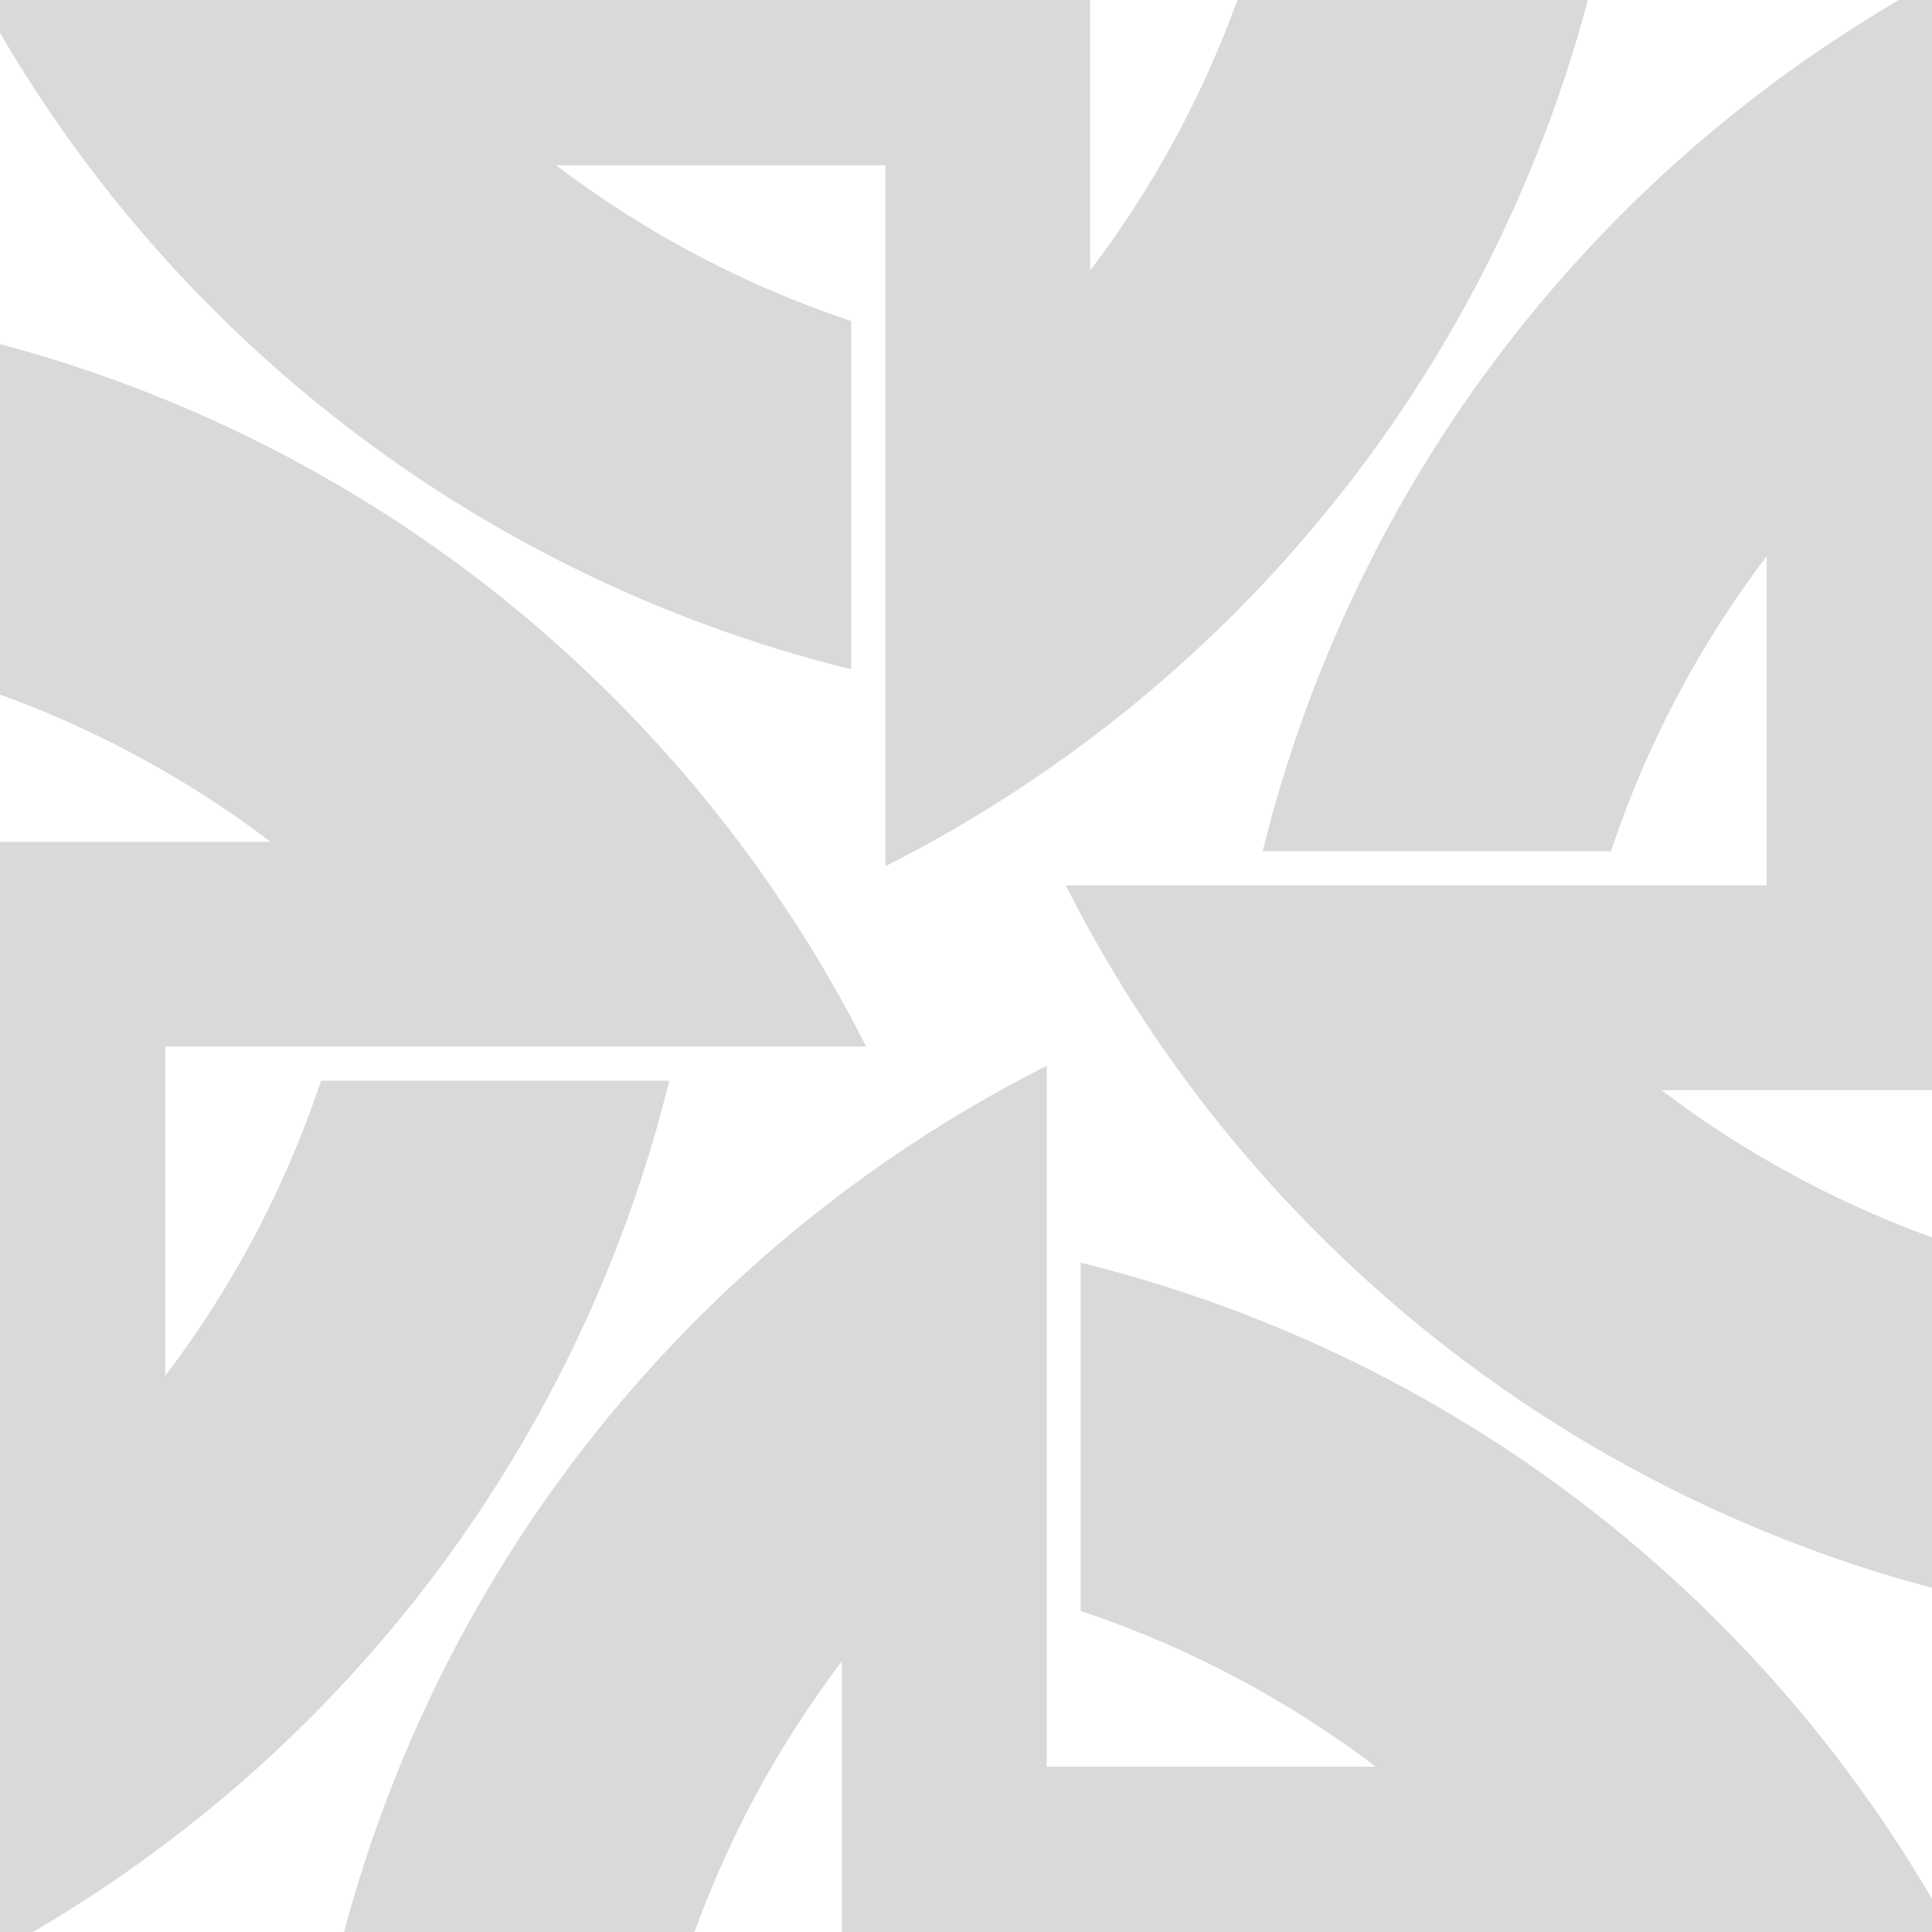
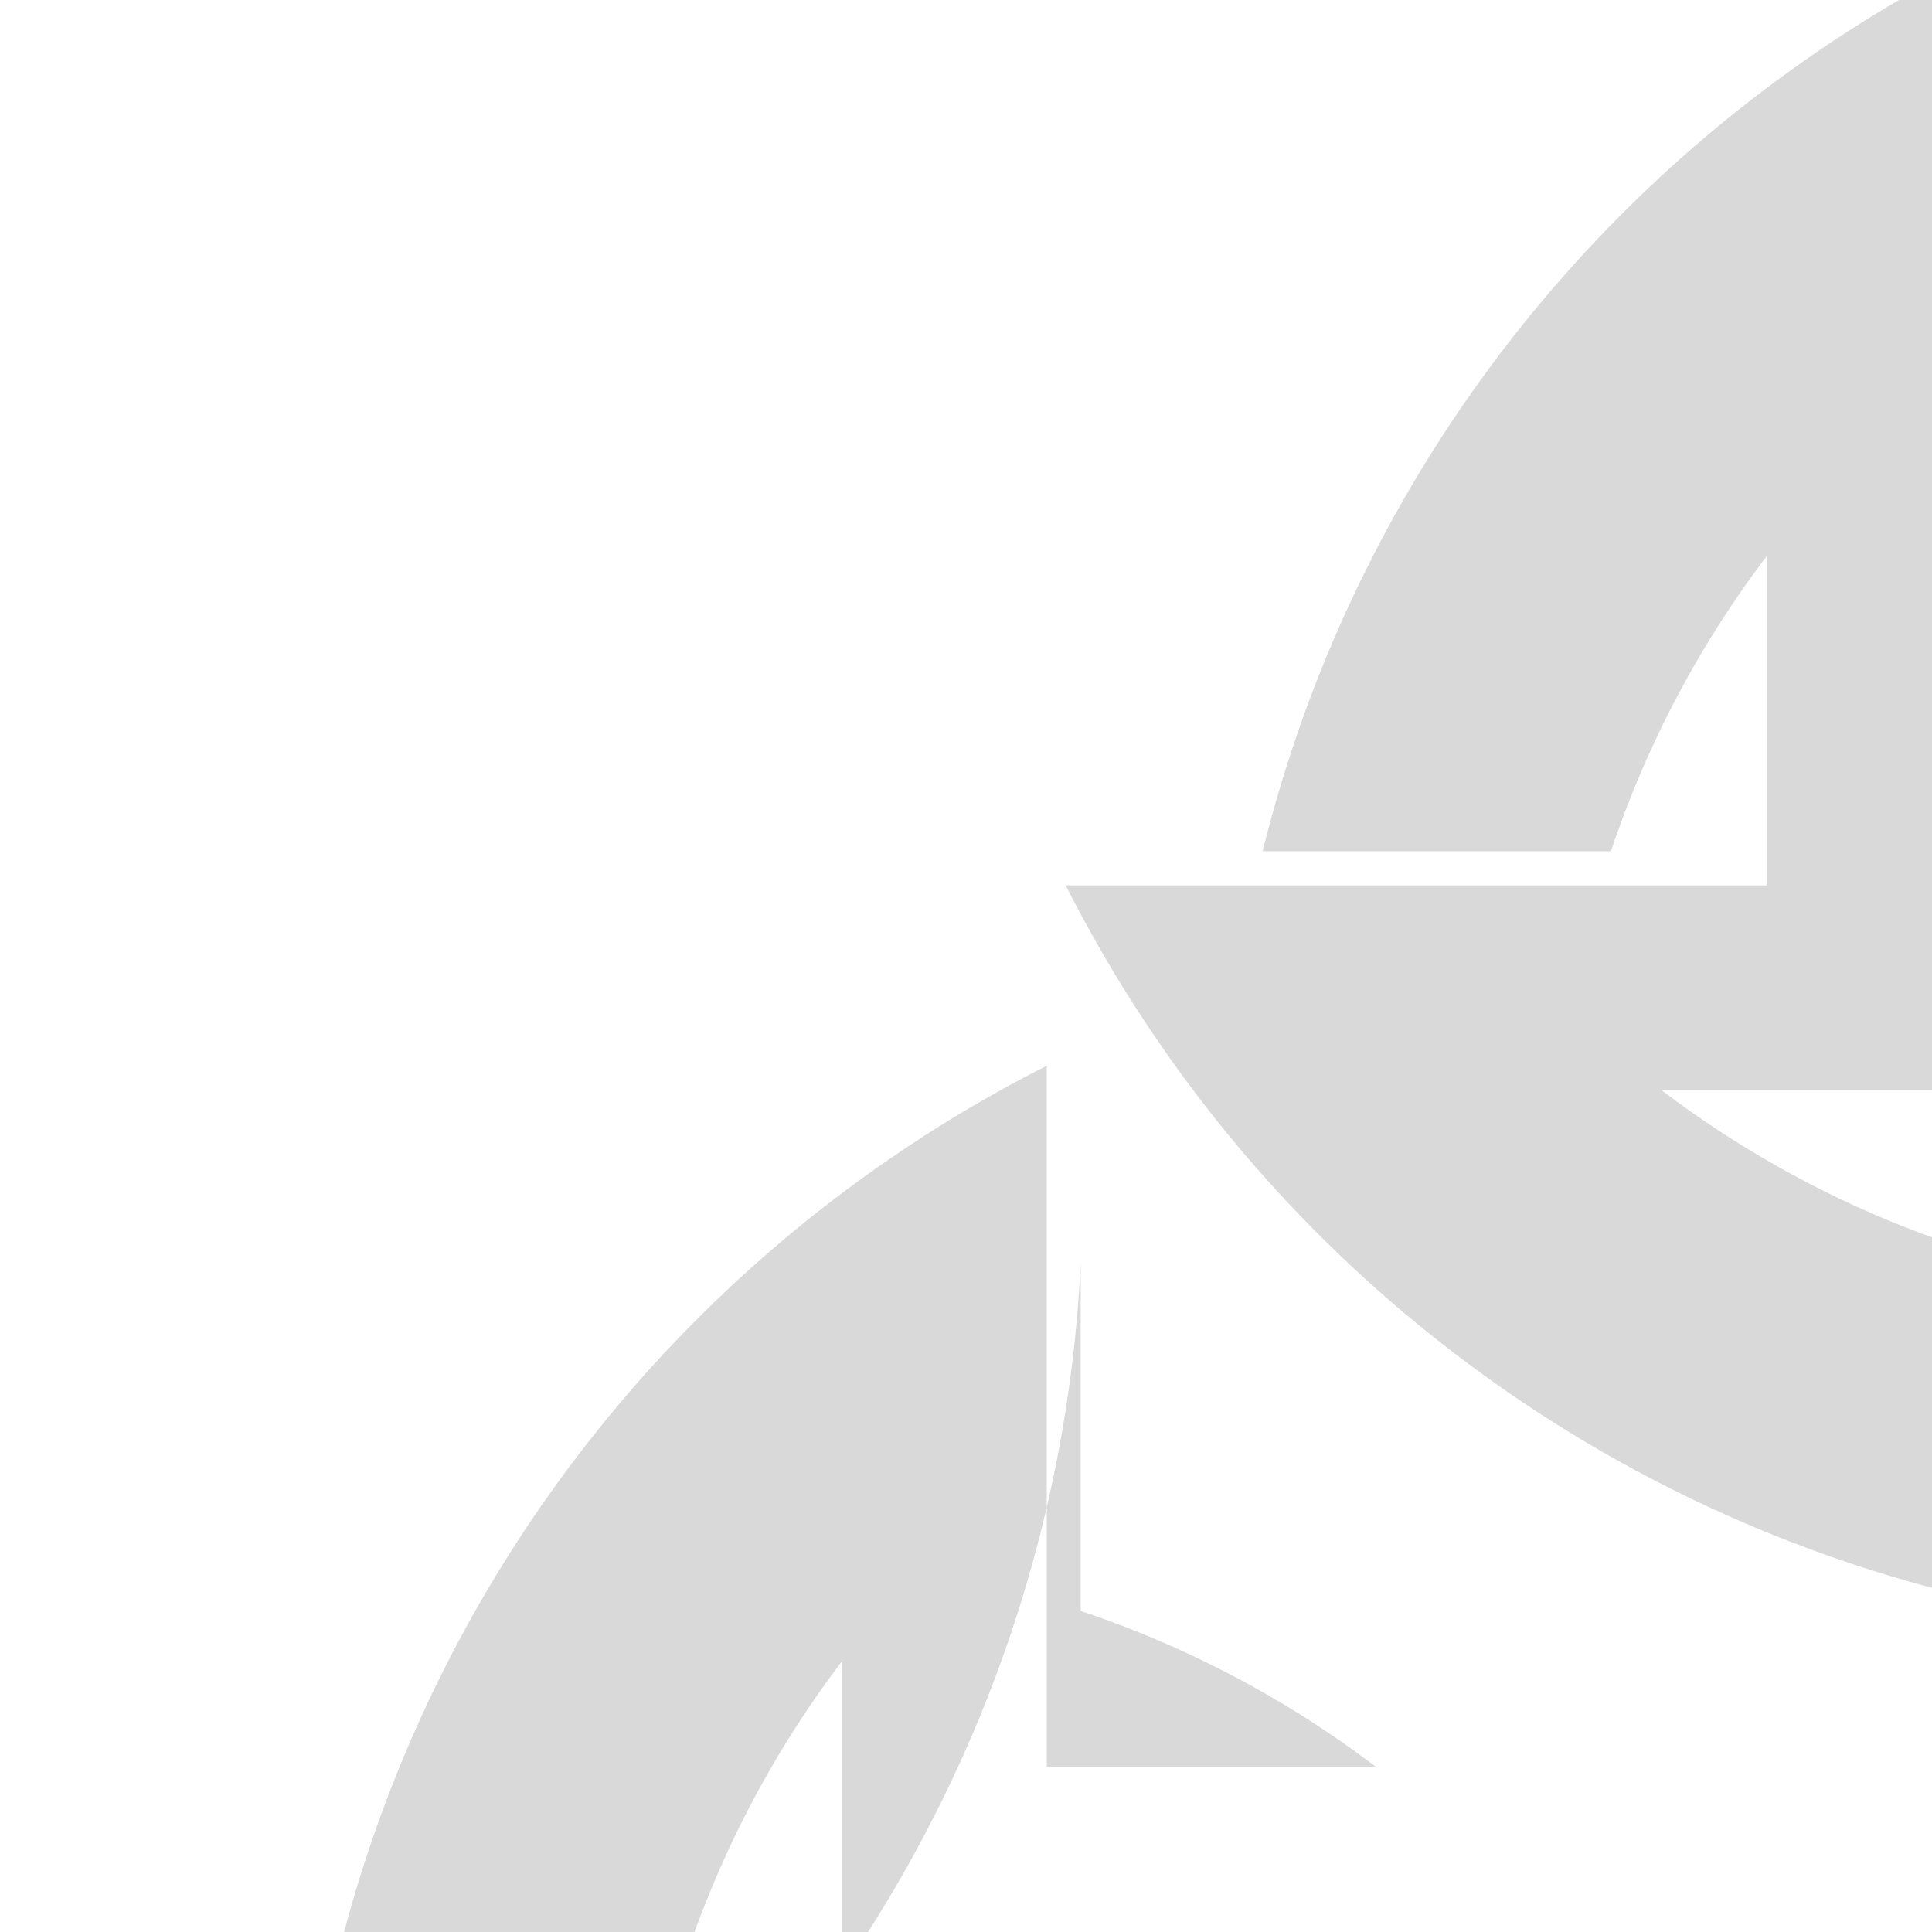
<svg xmlns="http://www.w3.org/2000/svg" width="25" height="25" viewBox="0 0 25 25">
  <defs>
    <clipPath id="clip-path">
      <rect id="Rectangle_7390" data-name="Rectangle 7390" width="25" height="25" fill="#d9d9d9" />
    </clipPath>
  </defs>
  <g id="Group_10366" data-name="Group 10366" transform="translate(-0.428 -0.428)">
    <g id="Group_10365" data-name="Group 10365" transform="translate(0.428 0.428)" clip-path="url(#clip-path)">
      <path id="Path_7576" data-name="Path 7576" d="M71.829,14.616h4.012V0A17.652,17.652,0,0,0,66.67,11.525h4.507a13.246,13.246,0,0,1,2.015-3.818v4.26h-9.07a17.649,17.649,0,0,0,11.719,9.217v-4.49a13.245,13.245,0,0,1-4.012-2.079" transform="translate(-50.331 -0.51)" fill="#d9d9d9" fill-rule="evenodd" />
-       <path id="Path_7577" data-name="Path 7577" d="M14.616,4.013V0H0A17.652,17.652,0,0,0,11.525,9.172V4.665A13.246,13.246,0,0,1,7.707,2.65h4.26v9.07A17.65,17.65,0,0,0,21.185,0h-4.49a13.246,13.246,0,0,1-2.079,4.012" transform="translate(-0.51 -0.511)" fill="#d9d9d9" fill-rule="evenodd" />
-       <path id="Path_7578" data-name="Path 7578" d="M4.012,28.25H0V42.865A17.651,17.651,0,0,0,9.171,31.34H4.664a13.243,13.243,0,0,1-2.015,3.818V30.9h9.07A17.649,17.649,0,0,0,0,21.681v4.49A13.241,13.241,0,0,1,4.012,28.25" transform="translate(-0.51 -17.356)" fill="#d9d9d9" fill-rule="evenodd" />
-       <path id="Path_7579" data-name="Path 7579" d="M28.249,71.829v4.012H42.865A17.652,17.652,0,0,0,31.339,66.67v4.507a13.247,13.247,0,0,1,3.818,2.015H30.9v-9.07A17.649,17.649,0,0,0,21.68,75.841h4.49a13.245,13.245,0,0,1,2.079-4.012" transform="translate(-17.355 -50.331)" fill="#d9d9d9" fill-rule="evenodd" />
+       <path id="Path_7579" data-name="Path 7579" d="M28.249,71.829v4.012A17.652,17.652,0,0,0,31.339,66.67v4.507a13.247,13.247,0,0,1,3.818,2.015H30.9v-9.07A17.649,17.649,0,0,0,21.68,75.841h4.49a13.245,13.245,0,0,1,2.079-4.012" transform="translate(-17.355 -50.331)" fill="#d9d9d9" fill-rule="evenodd" />
    </g>
  </g>
</svg>